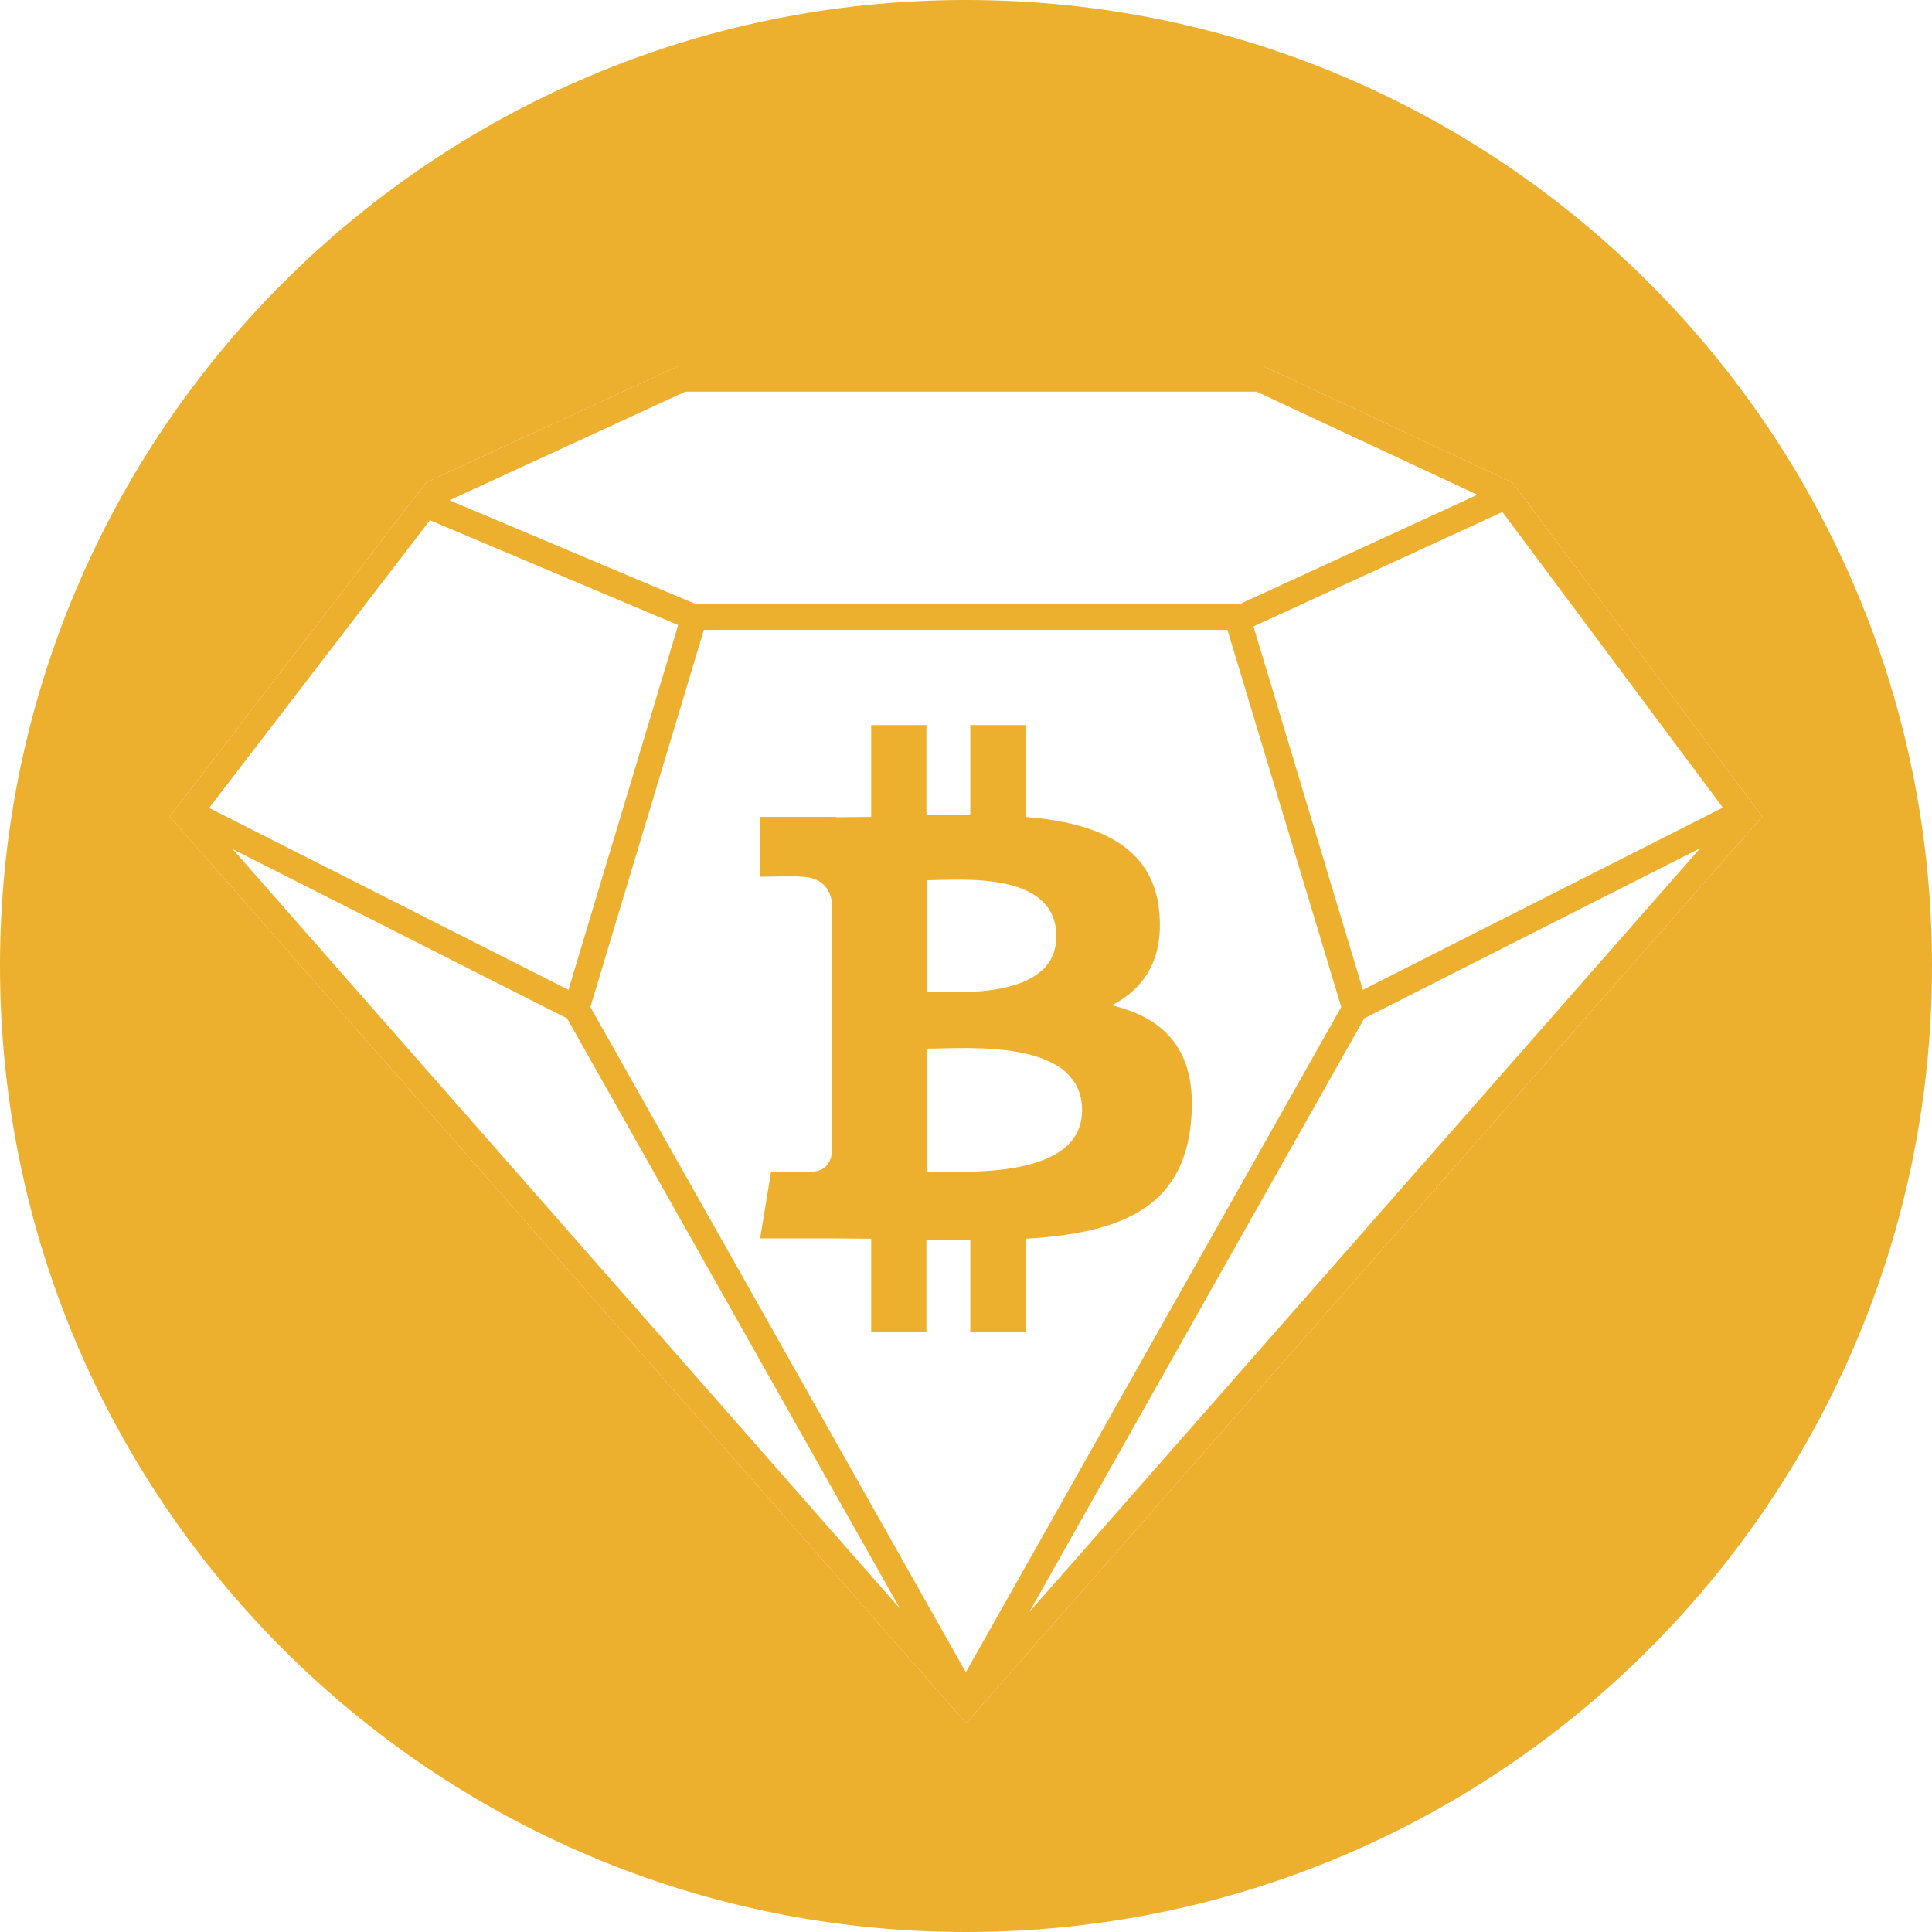
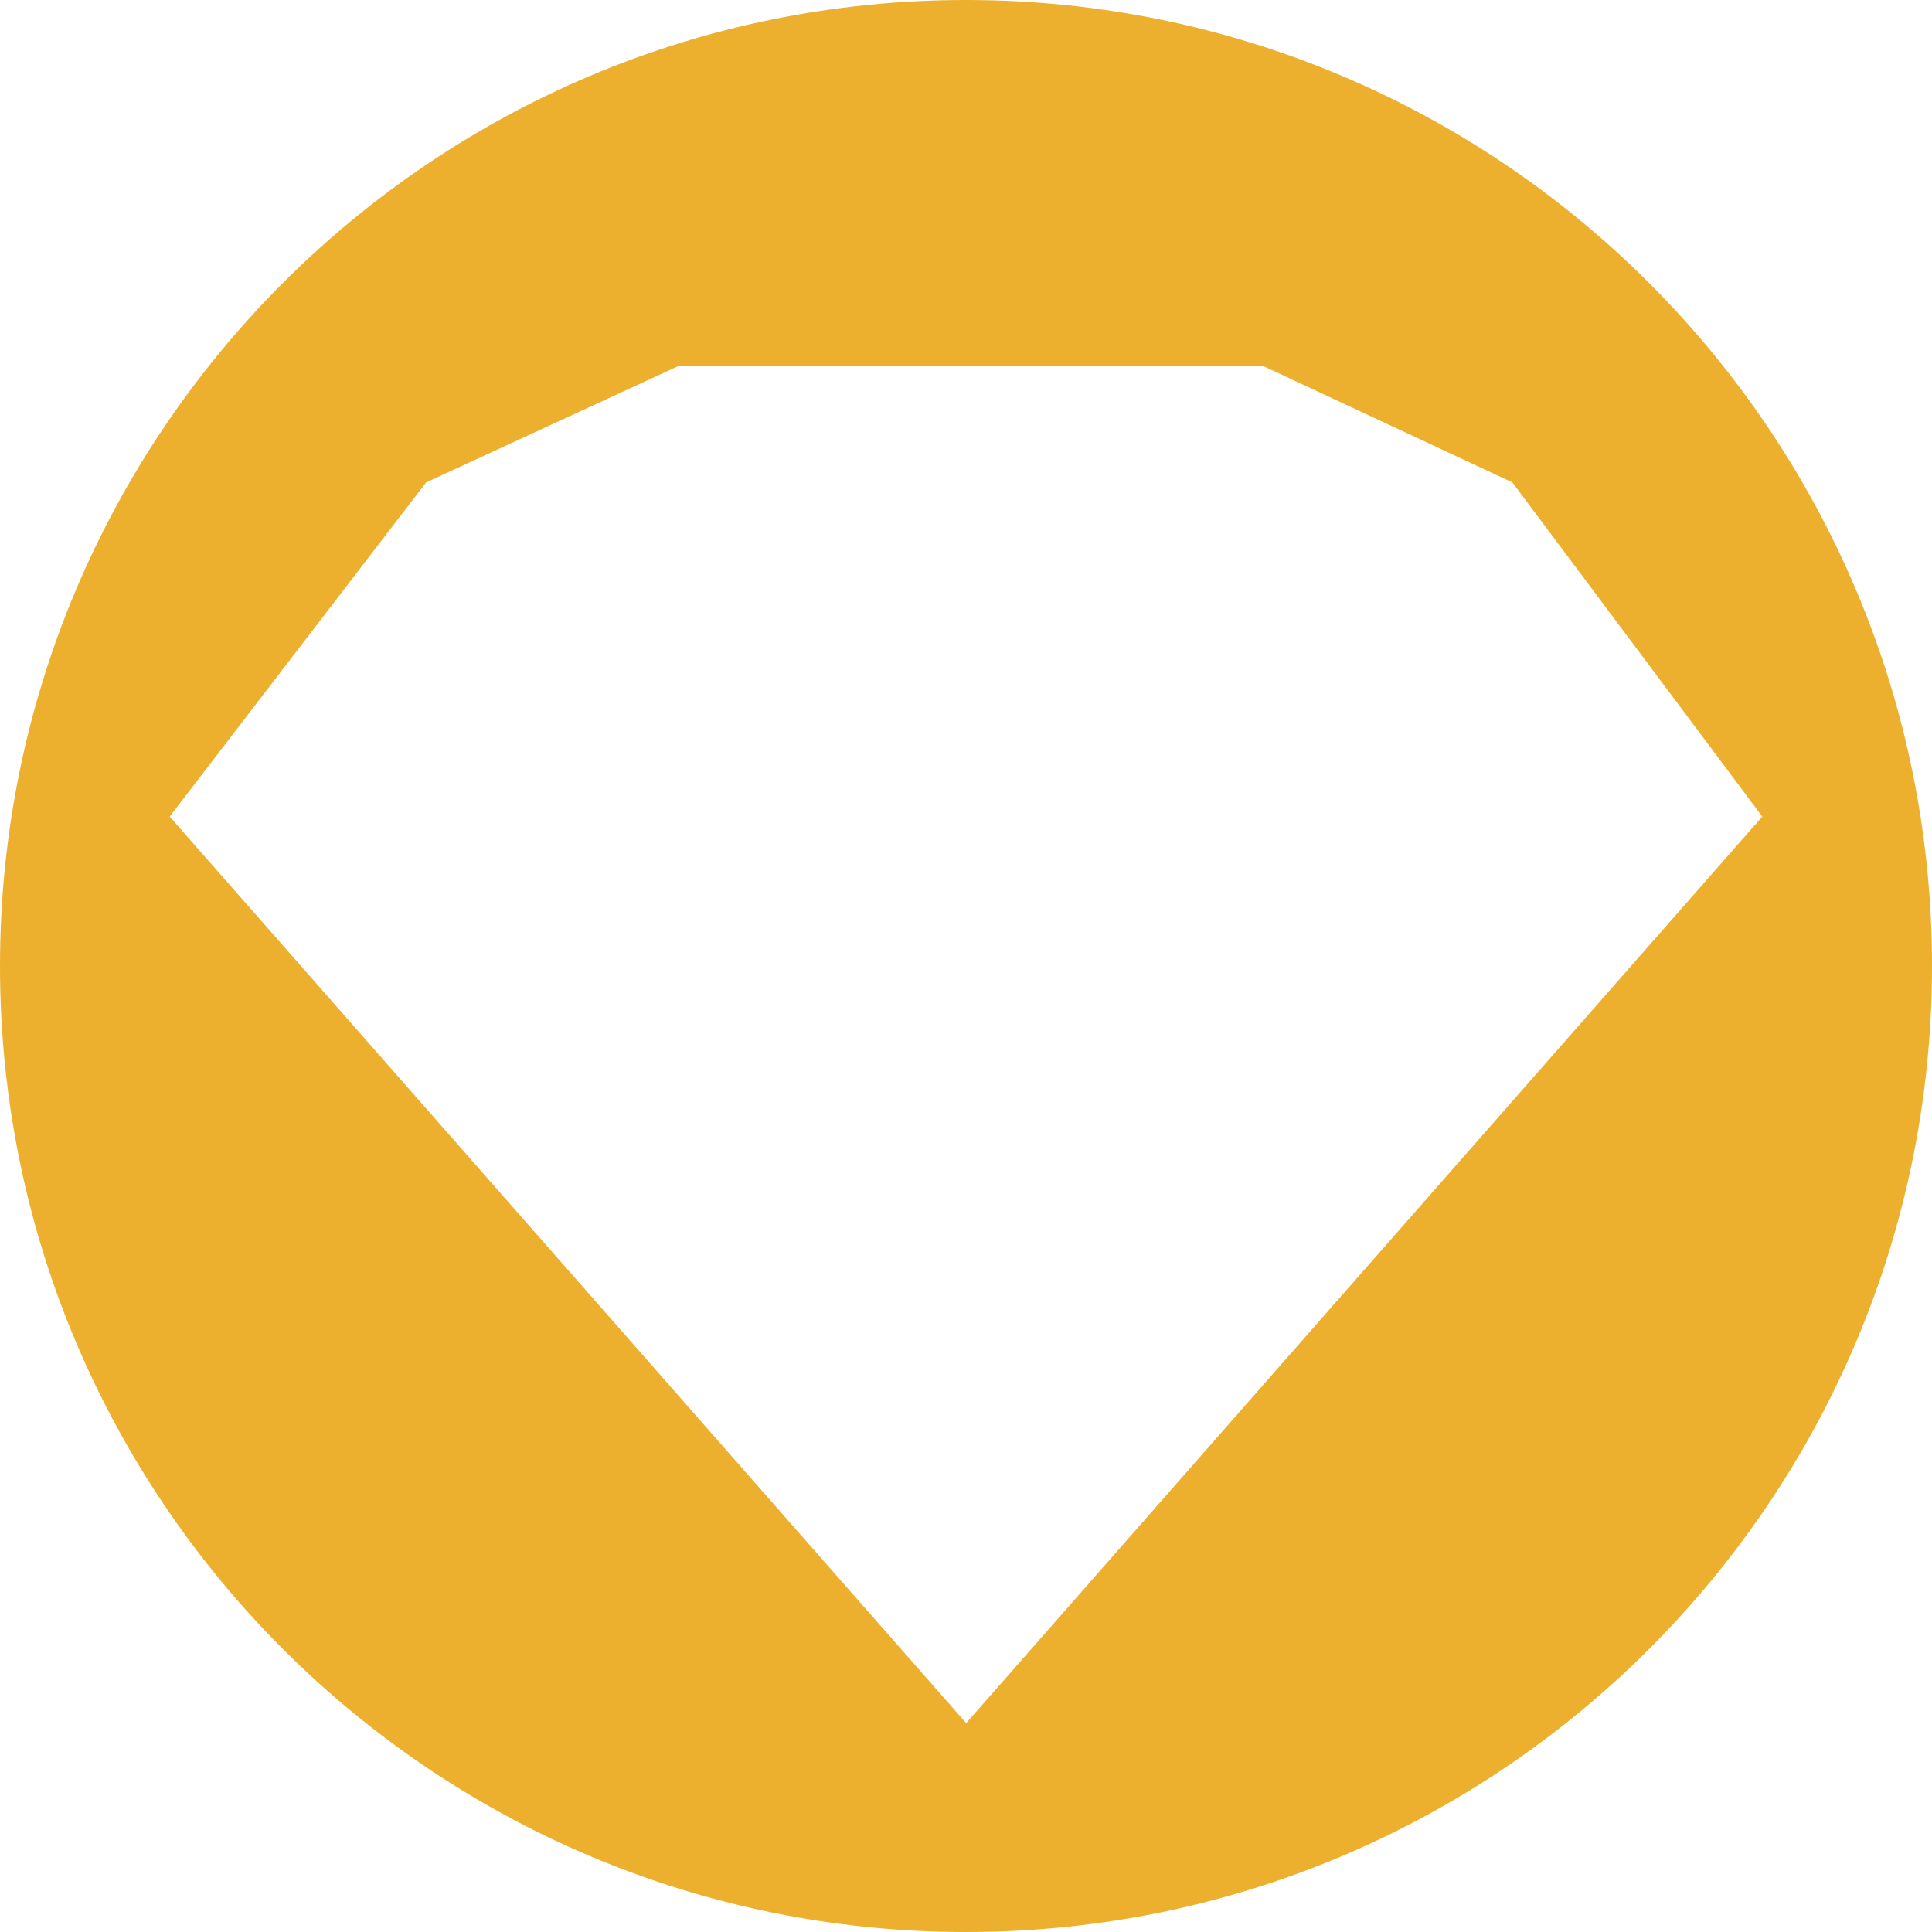
<svg xmlns="http://www.w3.org/2000/svg" width="148" height="148" viewBox="0 0 148 148" fill="none">
  <path fill-rule="evenodd" clip-rule="evenodd" d="M74 148C114.869 148 148 114.869 148 74C148 33.131 114.869 0 74 0C33.131 0 0 33.131 0 74C0 114.869 33.131 148 74 148ZM52.056 28L32.646 36.954L13 62.553L74.013 132L135 62.553L115.853 36.954L96.68 28H52.056Z" fill="#ECB02E" />
-   <path d="M115.091 39.219L96.023 47.989L104.402 75.826L131.98 61.868L115.091 39.219ZM113.174 37.902L96.259 30.002H52.502L34.432 38.324L53.238 46.251H95.025L113.174 37.902ZM32.935 39.851L16.02 61.894L43.546 75.826L51.951 47.883L32.935 39.851ZM53.921 48.252L45.227 77.143L73.987 128.102L102.747 77.143L94.027 48.252H53.921ZM130.246 64.975L104.507 78.012L78.846 123.494L130.246 64.975ZM68.944 123.23L43.441 78.012L17.833 65.054L68.944 123.23ZM32.646 36.954L52.056 28H96.68L115.853 36.954L135 62.553L74.013 132L13 62.553L32.646 36.954ZM88.8 69.795C89.168 73.508 87.618 75.747 85.176 77.011C89.194 77.985 91.742 80.434 91.243 85.886C90.639 92.654 85.648 94.472 78.557 94.893V102.004H74.328V94.998C73.225 94.998 72.122 94.998 70.966 94.972V102.03H66.738V94.893C65.74 94.893 64.742 94.867 63.717 94.867H58.228L59.069 89.757C59.069 89.757 62.194 89.81 62.141 89.757C63.323 89.757 63.665 88.888 63.717 88.335V69.031C63.56 68.162 63.008 67.161 61.301 67.161C61.353 67.109 58.228 67.161 58.228 67.161V62.579H64.059V62.605C64.925 62.605 65.845 62.579 66.738 62.579V55.547H70.966V62.447C72.096 62.421 73.225 62.395 74.328 62.395V55.547H78.557V62.579C83.994 63.027 88.301 64.738 88.8 69.795ZM82.891 85.043C82.891 79.487 73.908 80.329 71.045 80.329V89.757C73.908 89.757 82.891 90.363 82.891 85.043ZM80.921 71.717C80.921 66.661 73.435 67.425 71.045 67.425V75.984C73.435 76.01 80.921 76.563 80.921 71.717Z" fill="#ECB02E" />
</svg>